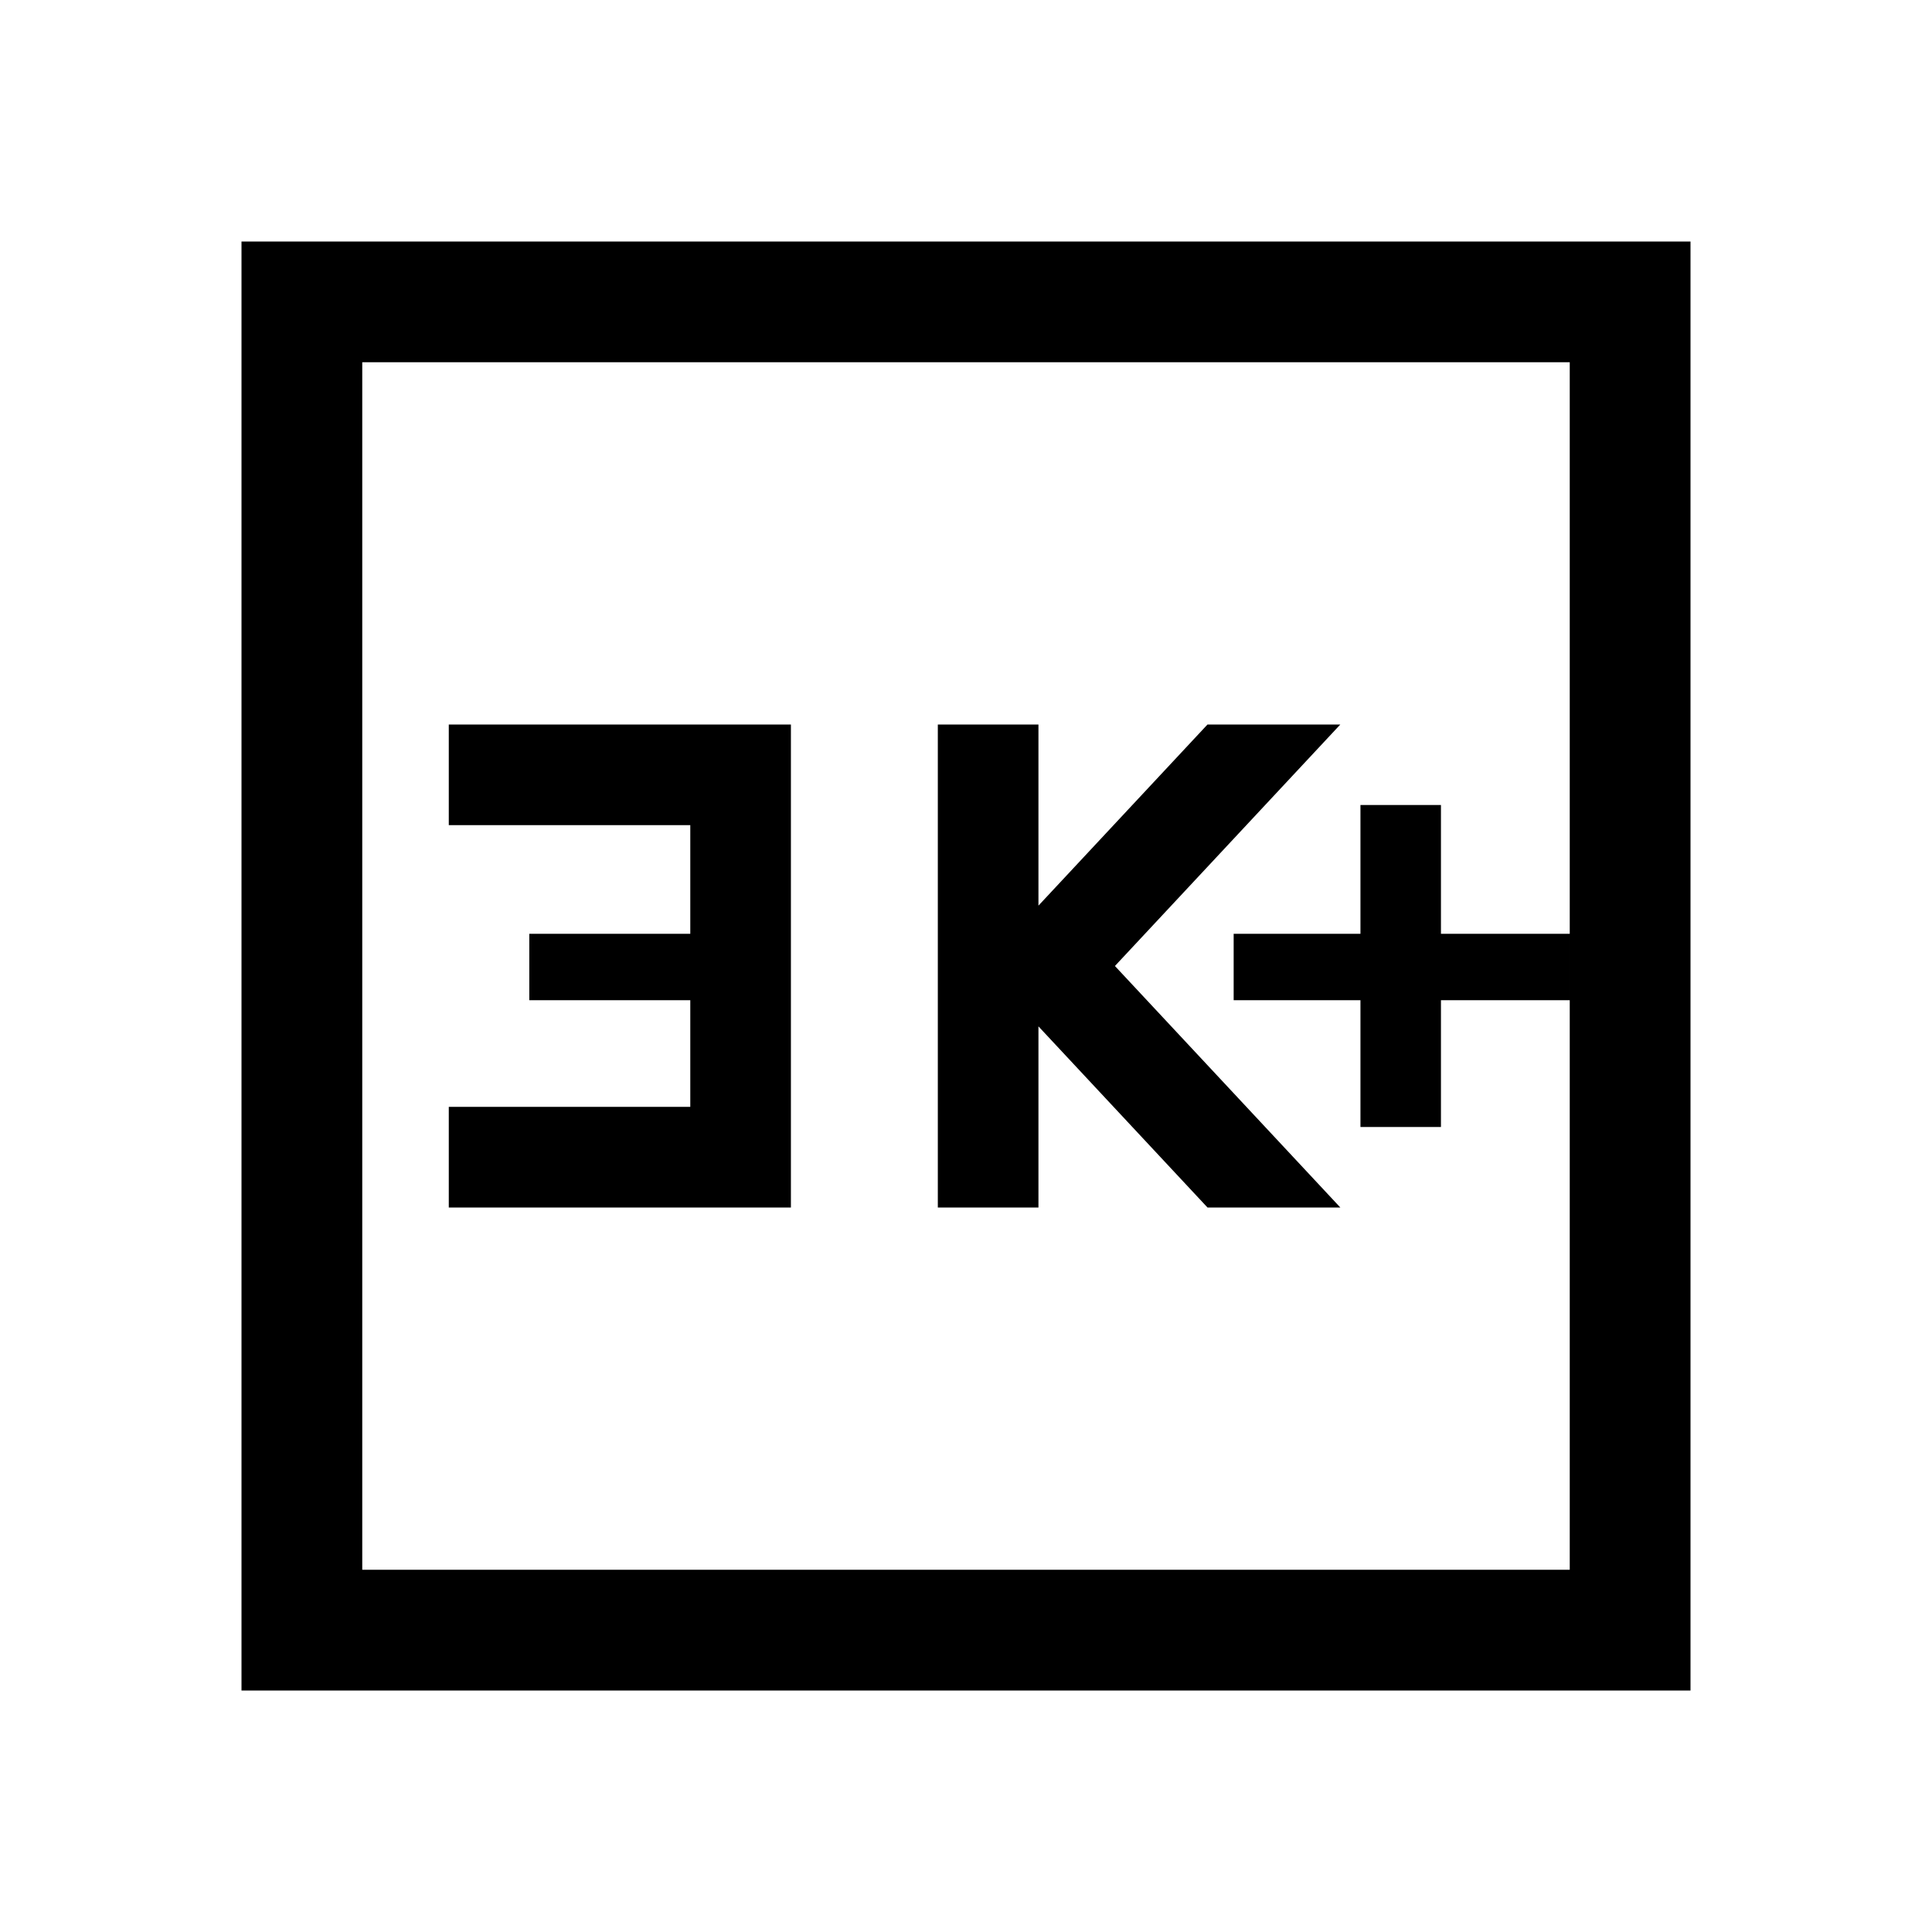
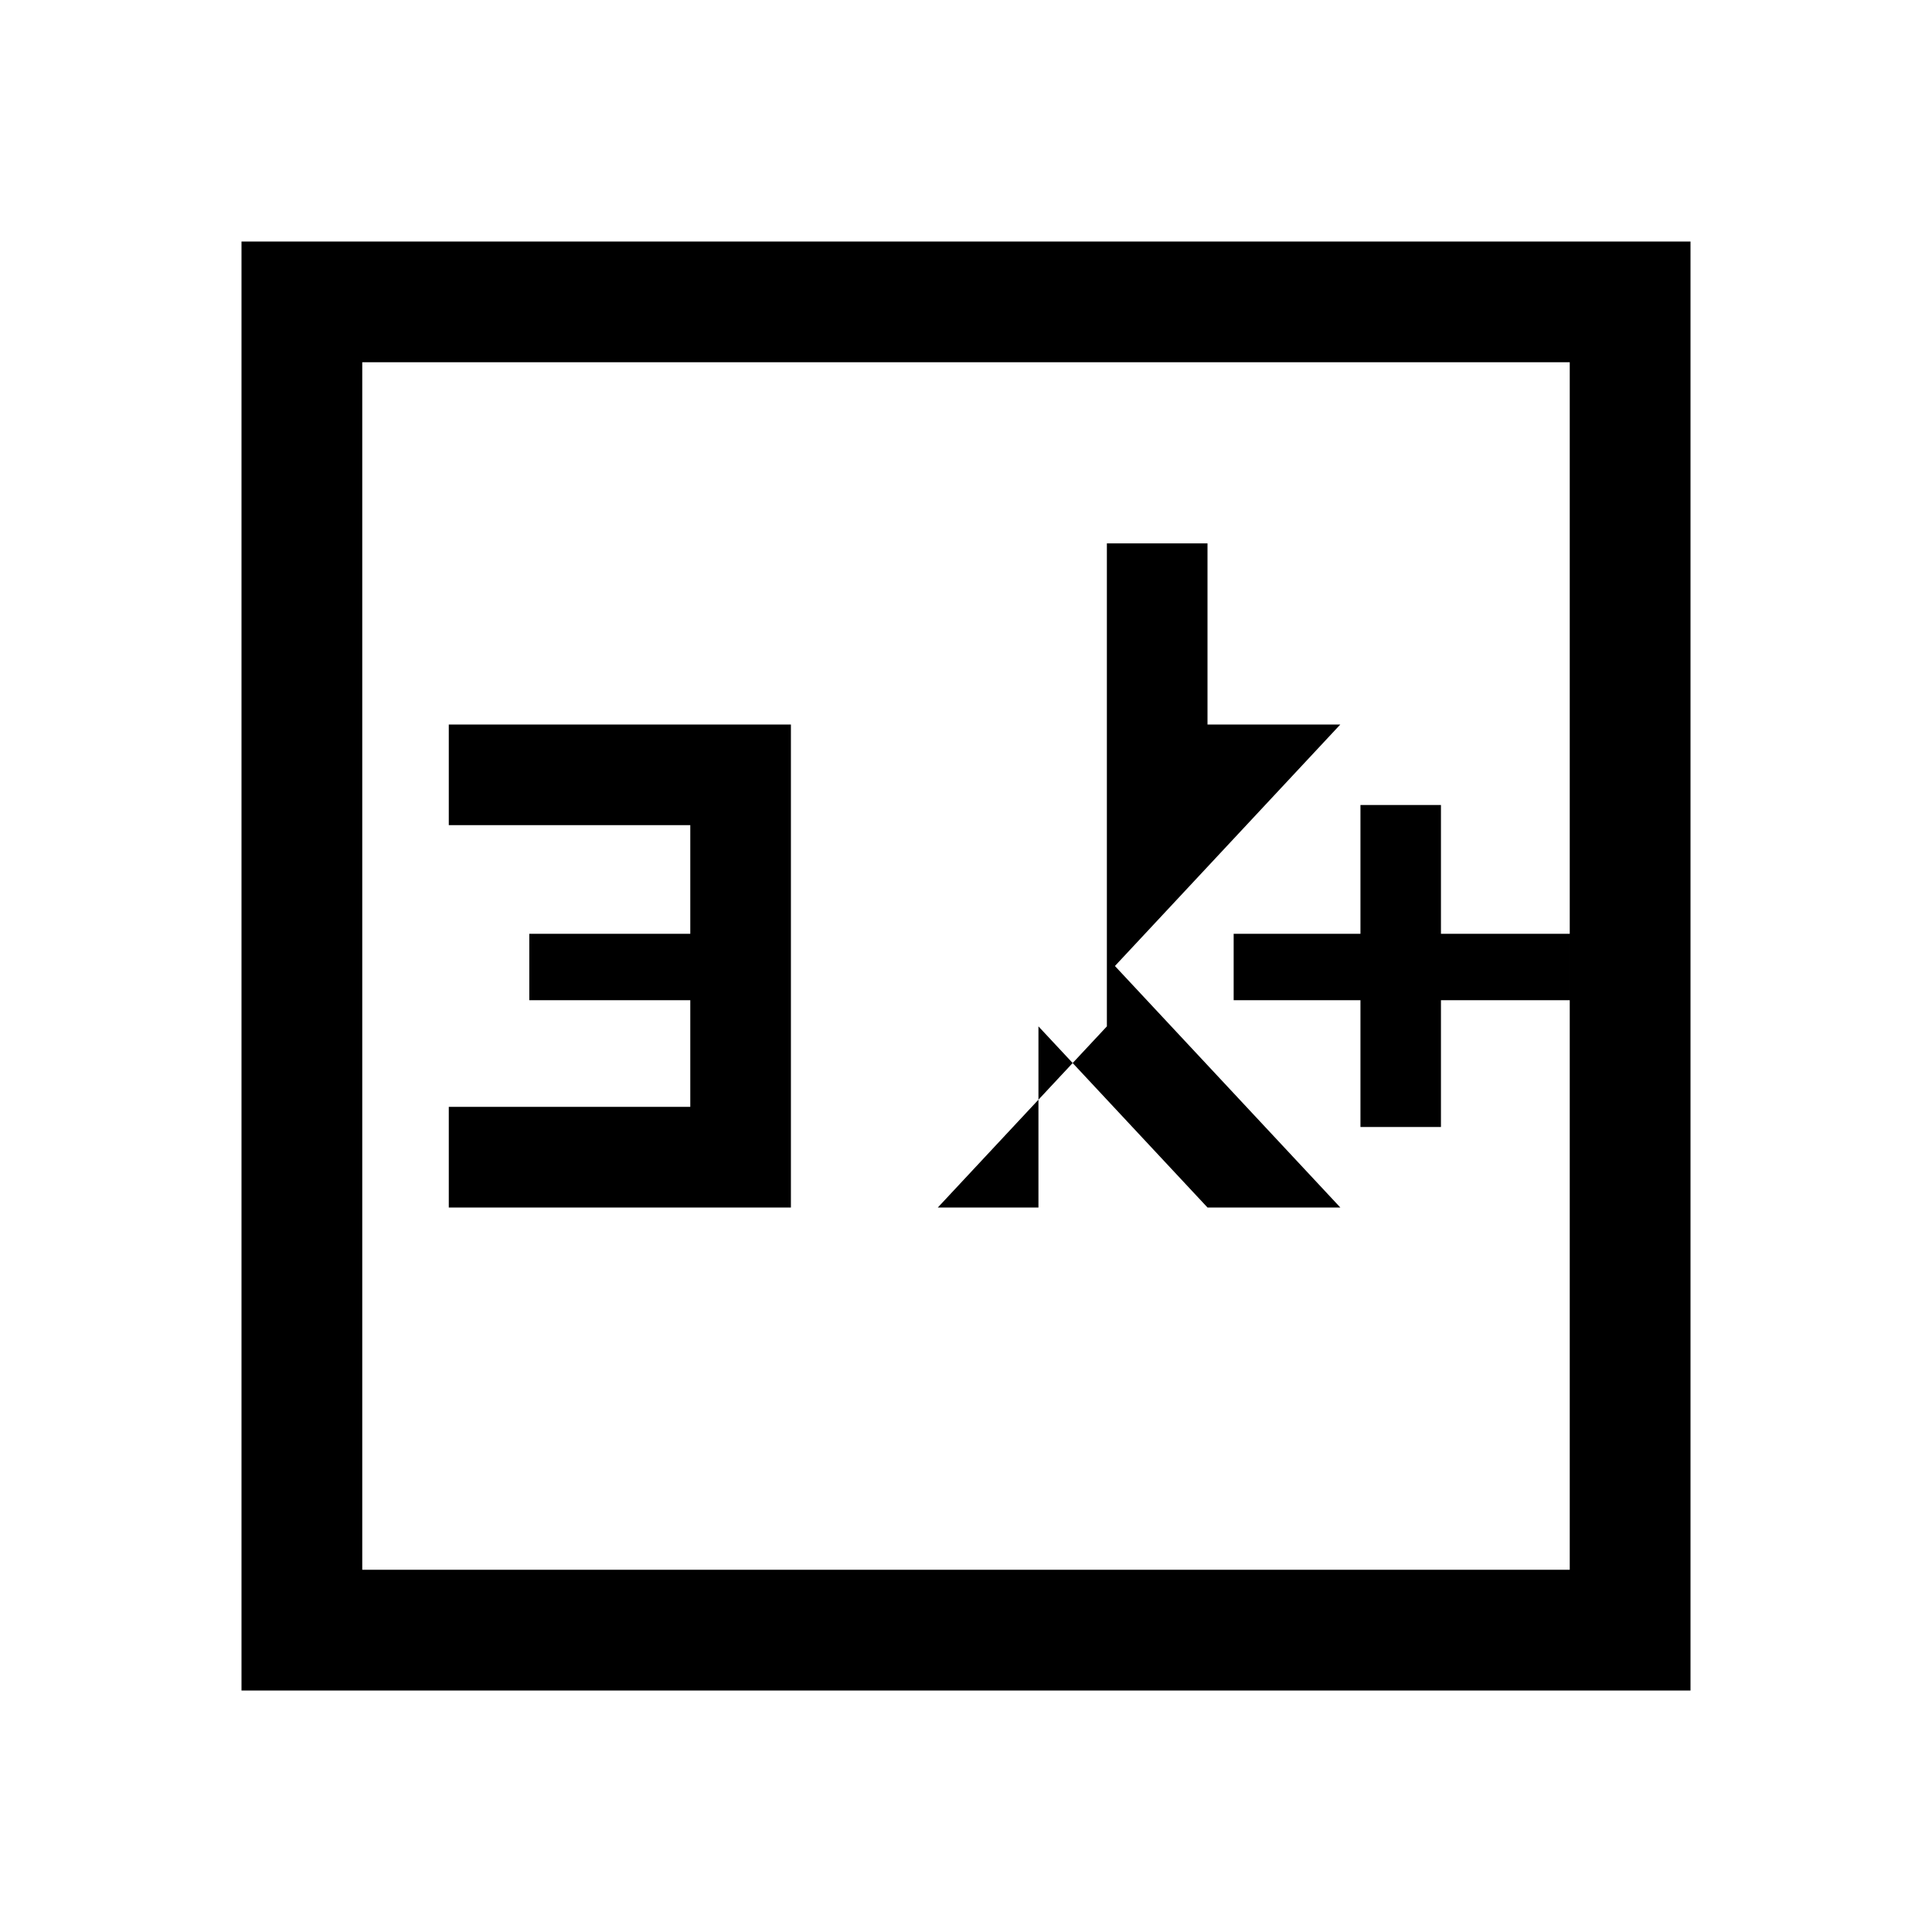
<svg xmlns="http://www.w3.org/2000/svg" width="48" height="48" viewBox="0 -960 960 960">
-   <path d="M676-400h40v-63h64v-33h-64v-64h-40v64h-63v33h63v63Zm-210 40h50v-90l84 90h66L554-480l112-120h-66l-84 90v-90h-50v240Zm-243 0h170v-240H223v50h120v54h-80v33h80v53H223v50ZM120-120v-720h720v720H120Zm60-60h600v-600H180v600Zm0 0v-600 600Z" />
+   <path d="M676-400h40v-63h64v-33h-64v-64h-40v64h-63v33h63v63Zm-210 40h50v-90l84 90h66L554-480l112-120h-66v-90h-50v240Zm-243 0h170v-240H223v50h120v54h-80v33h80v53H223v50ZM120-120v-720h720v720H120Zm60-60h600v-600H180v600Zm0 0v-600 600Z" />
</svg>